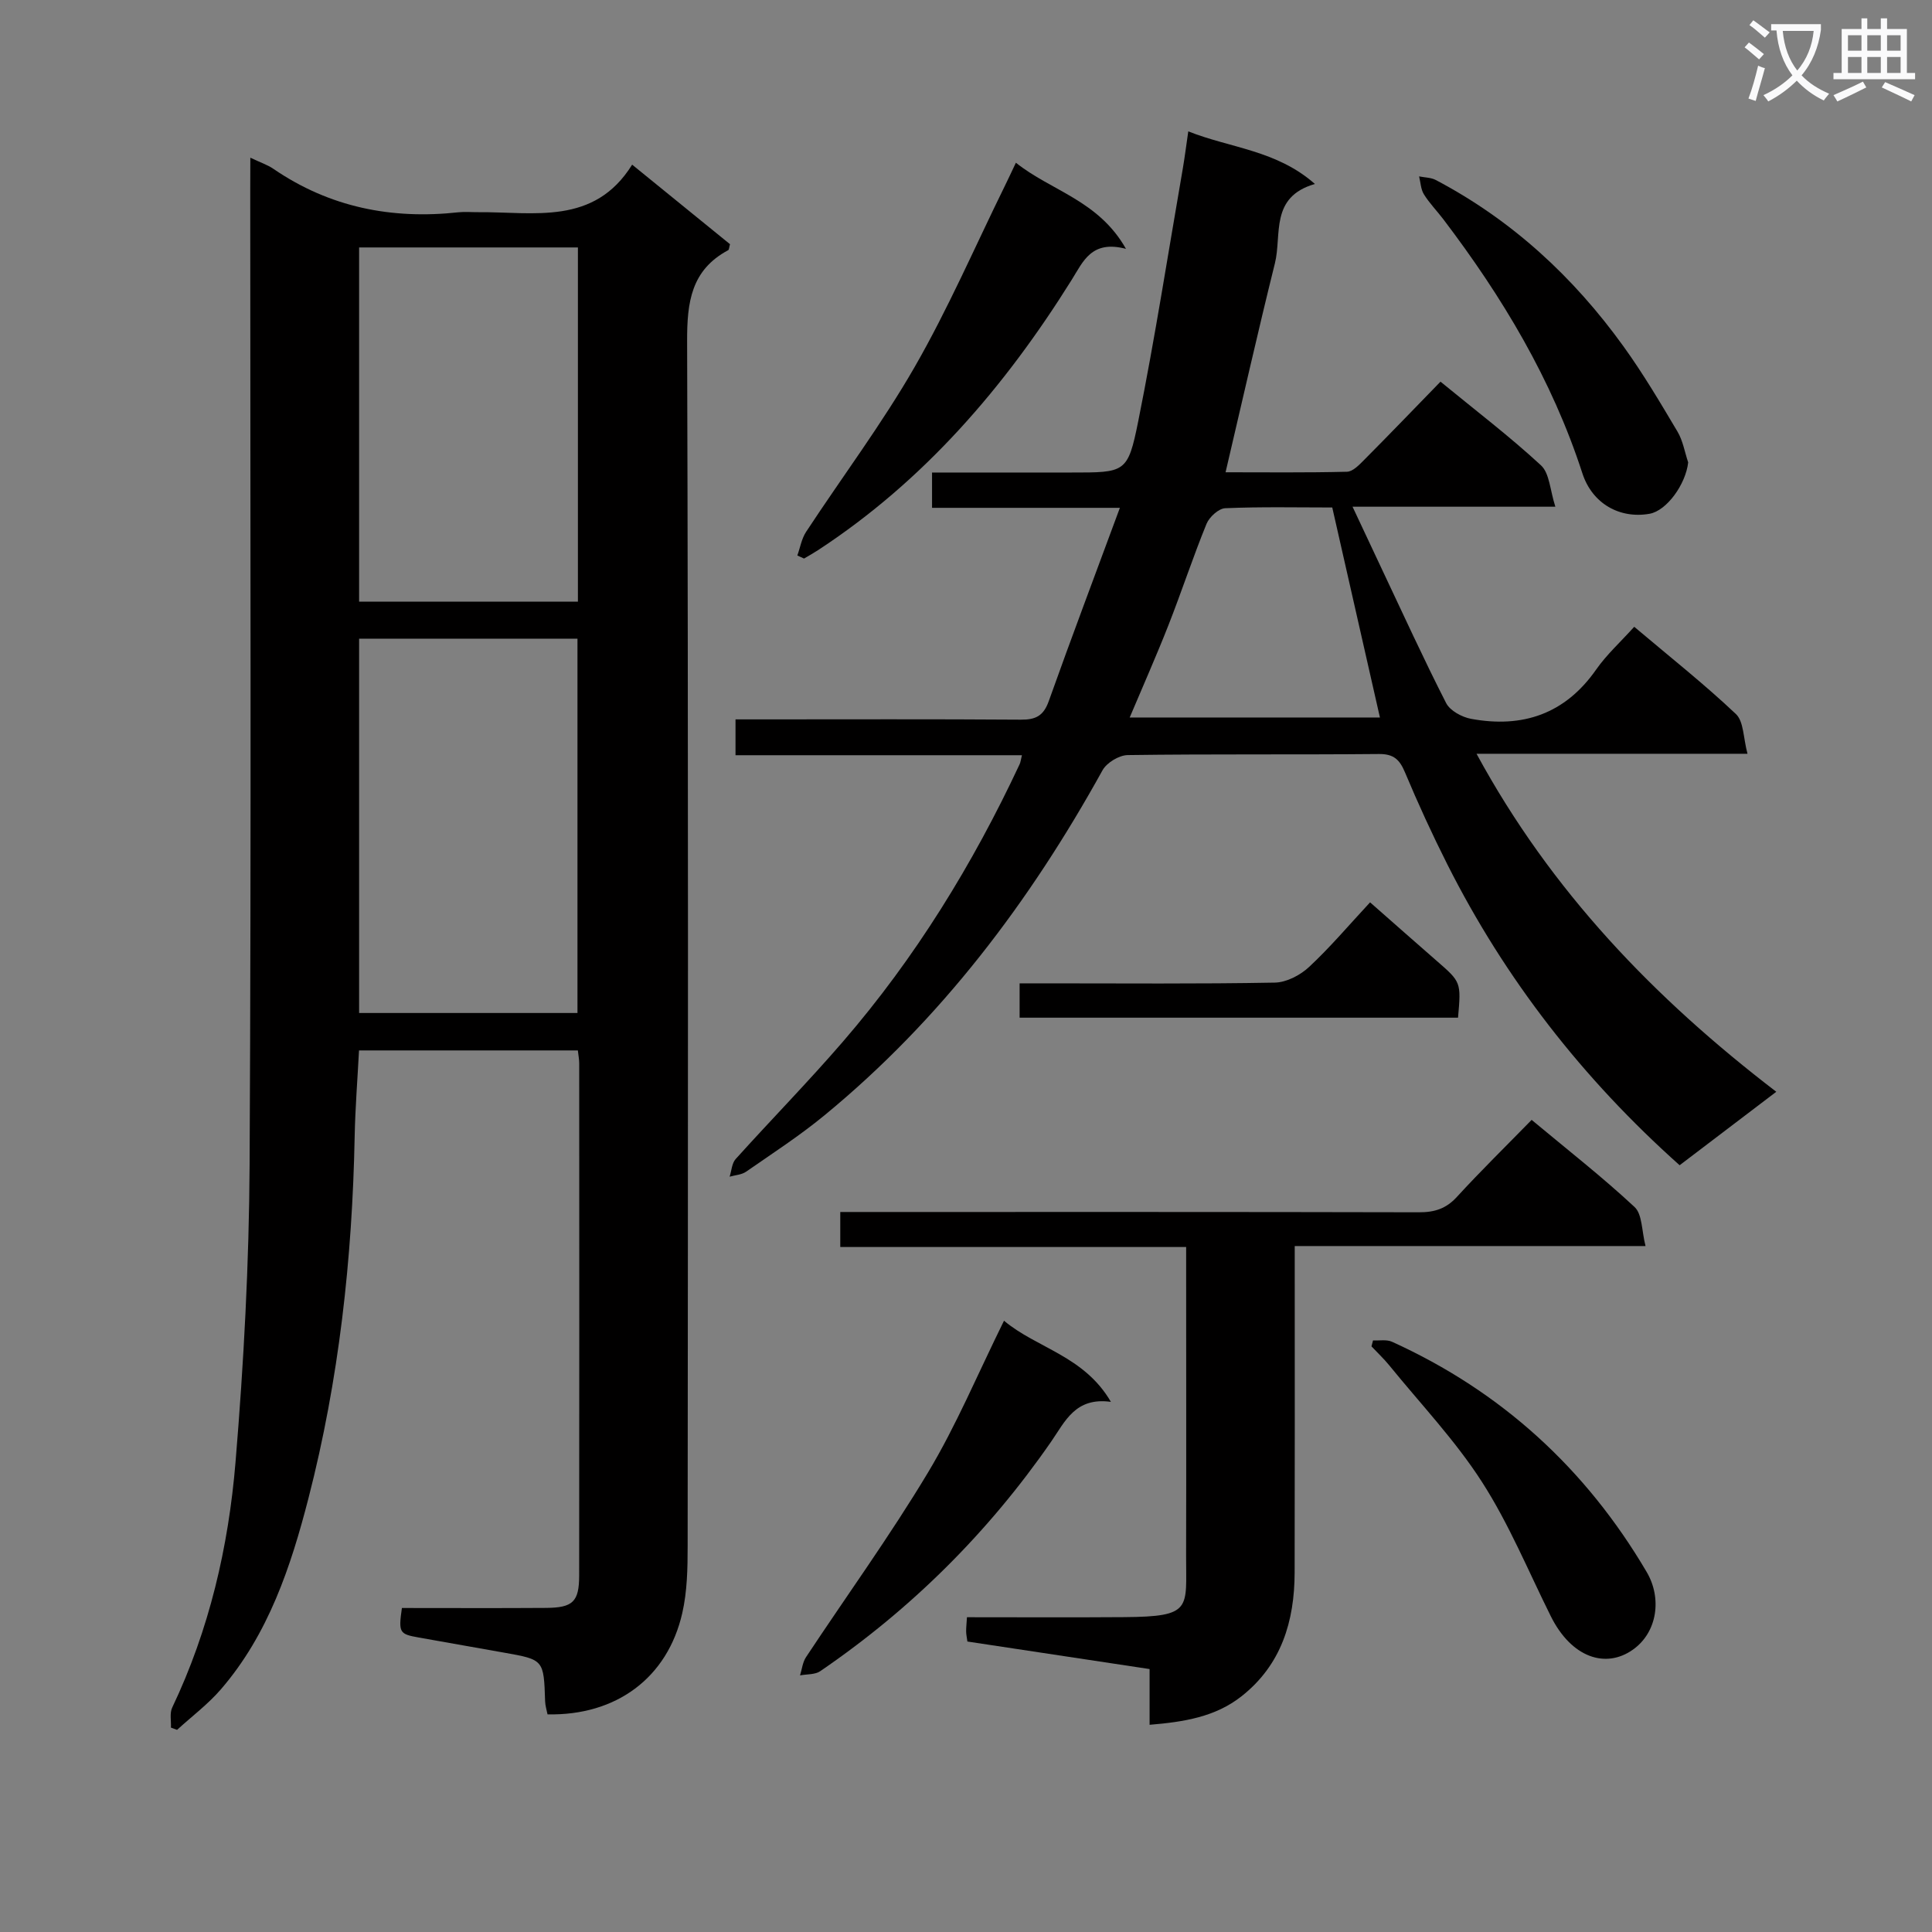
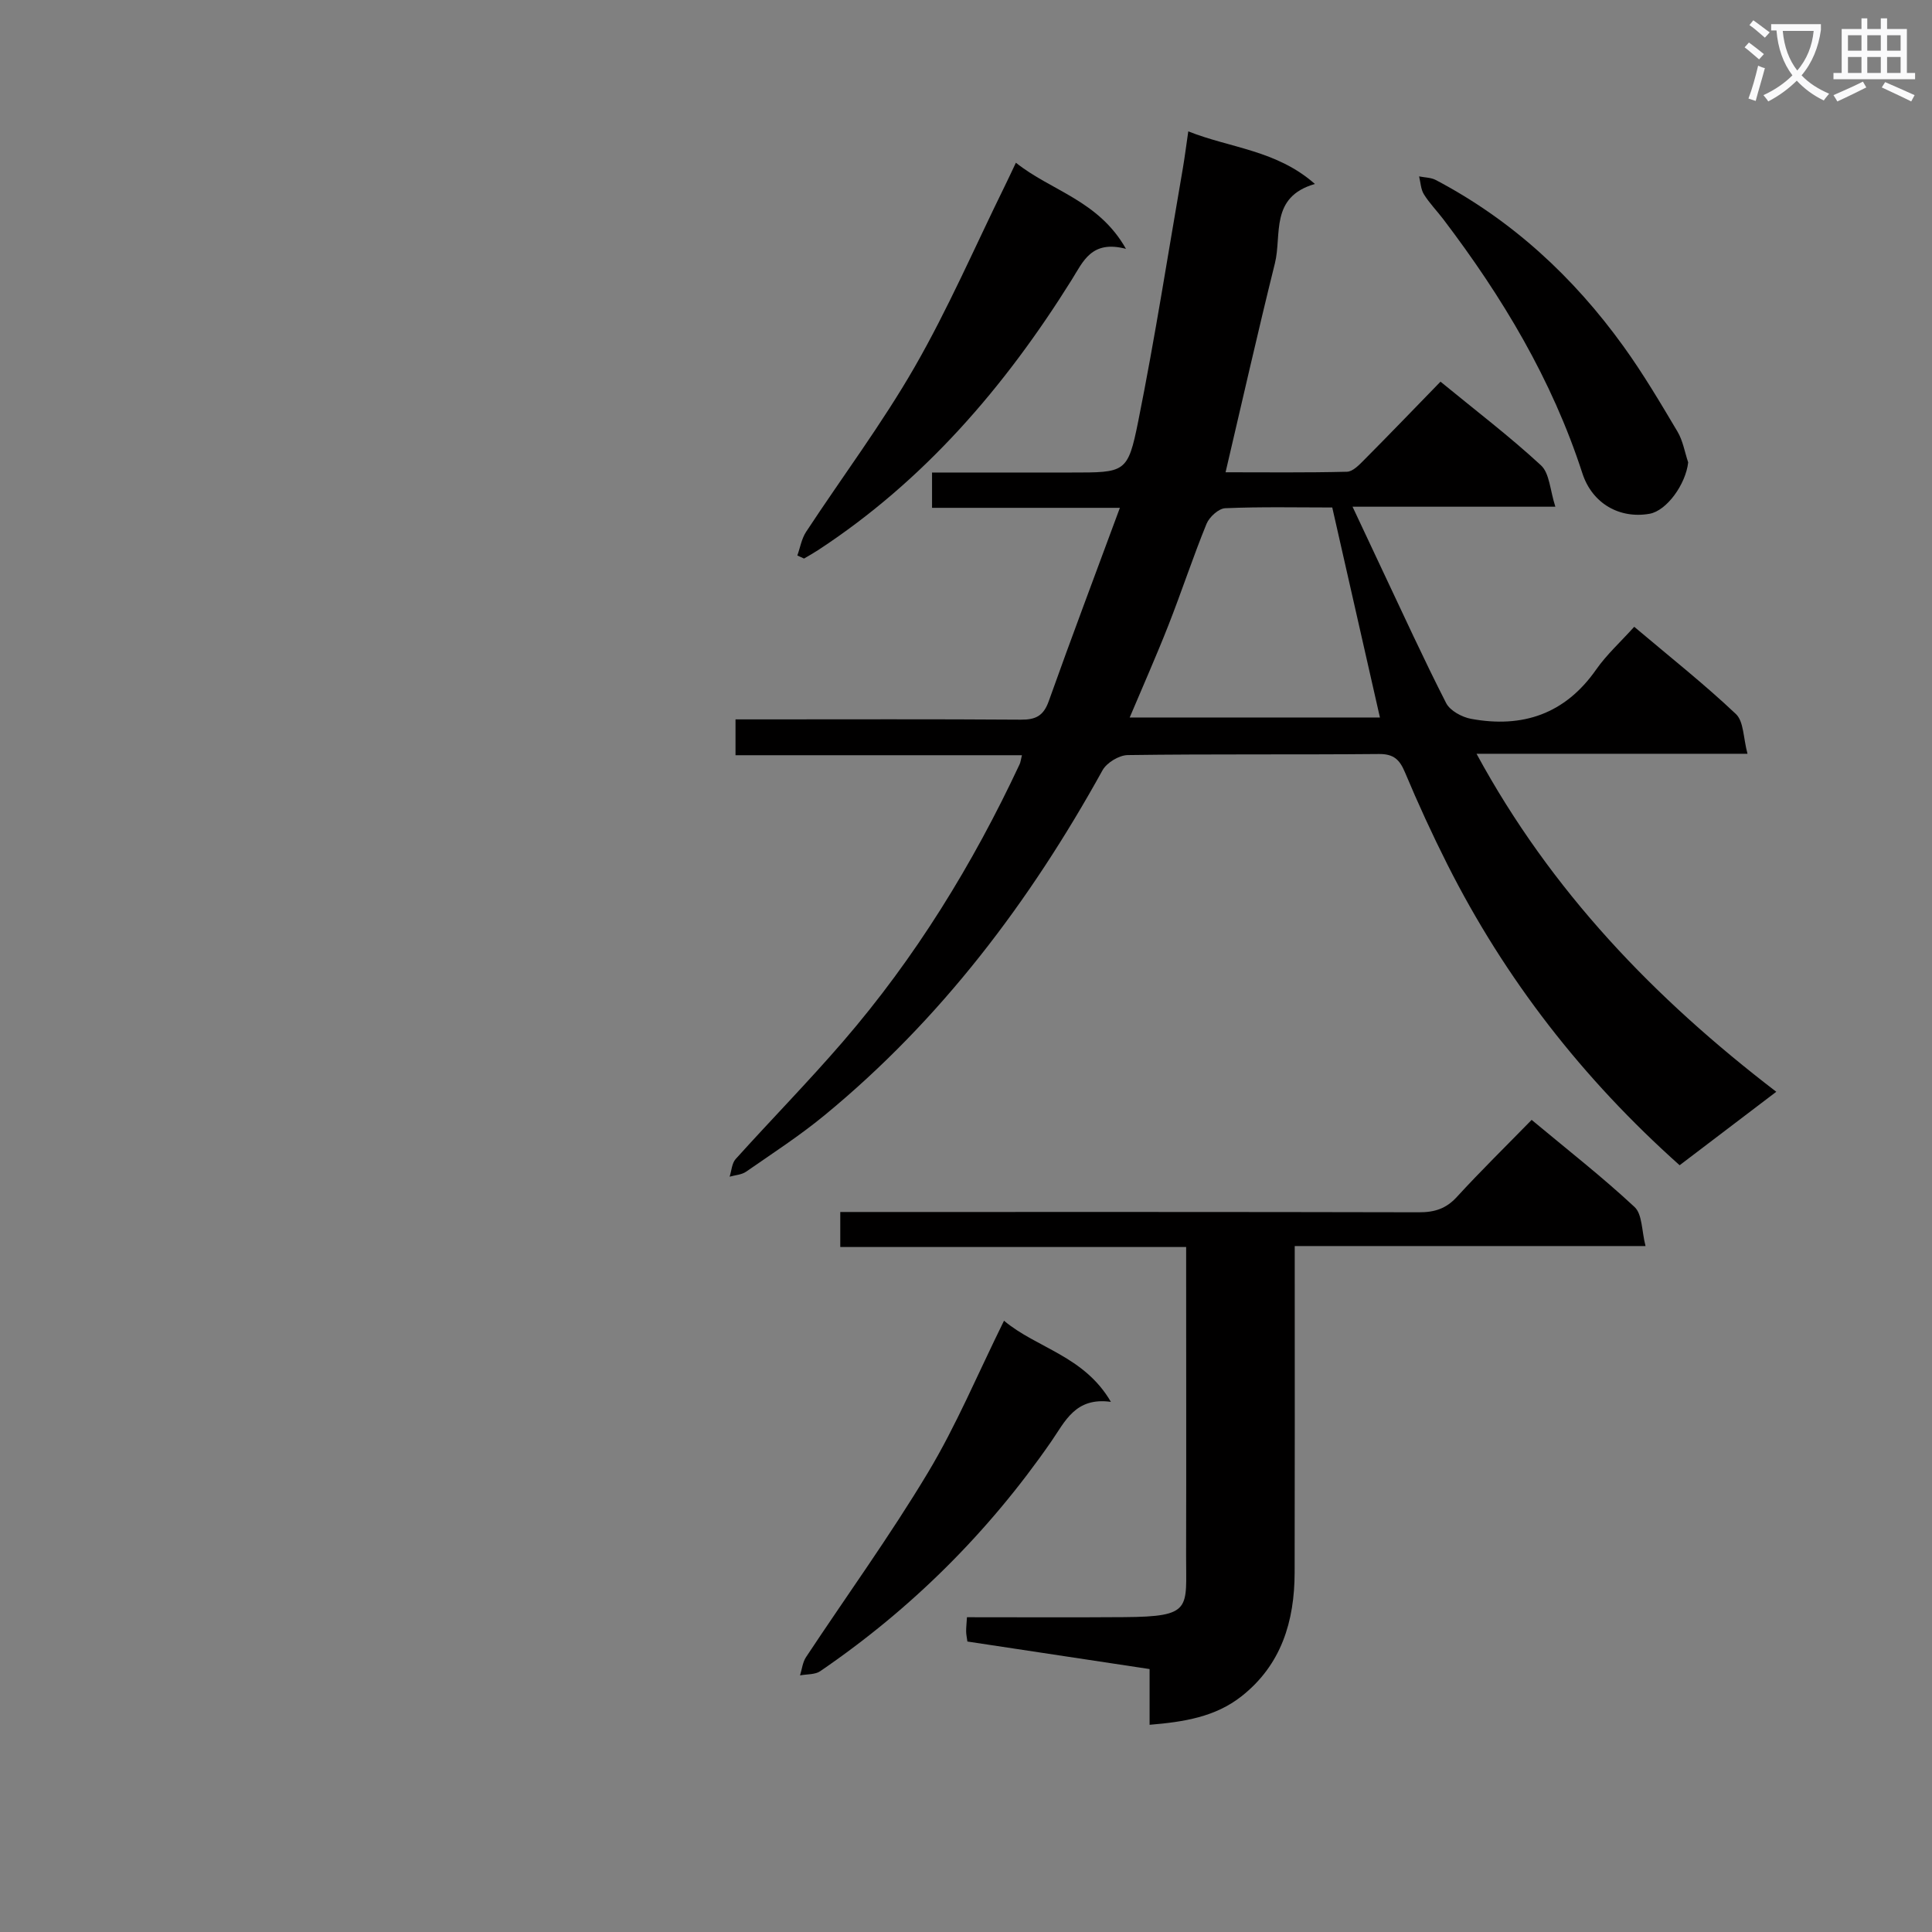
<svg xmlns="http://www.w3.org/2000/svg" enable-background="new 0 0 400 400" viewBox="0 0 400 400">
  <rect x="0" y="0" width="400" height="400" fill="#808080" stroke="none" />
  <path d="m362.1 8.8c1.1.8 2.1 1.6 3.1 2.4l-1 1.1c-1.3-1.1-2.3-2-3-2.5zm1.9 4.8c.5.2.9.4 1.4.5-.6 2.3-1.3 4.5-1.9 6.8l-1.5-.5c.8-2.1 1.4-4.3 2-6.8zm-1-9.4c1.3.9 2.4 1.8 3.4 2.5l-1 1.1c-1.4-1.2-2.4-2.1-3.2-2.6zm3.7 2.2v-1.4h10.3v1.2c-.5 3.6-1.8 6.8-4 9.4 1.5 1.6 3.4 2.8 5.7 3.8-.3.4-.7.8-1.1 1.4-2.3-1.1-4.1-2.5-5.6-4.1-1.6 1.6-3.6 3.1-5.9 4.3-.3-.5-.7-.9-1-1.3 2.4-1.1 4.4-2.5 6-4.1-1.9-2.5-3-5.6-3.3-9.3h-1.1zm8.8 0h-6.4c.3 3.3 1.3 6 3 8.2 2-2.3 3.1-5.1 3.4-8.2z" fill="#fafafb" />
  <path d="m385.3 3.8h1.3v2.2h2.8v-2.2h1.3v2.2h4.1v9.1h1.7v1.3h-16.9v-1.3h1.7v-9.1h4.1v-2.2zm.4 13.1.7 1.2c-1.8.9-3.8 1.9-6 2.9-.2-.4-.5-.8-.8-1.3 2.3-1 4.3-1.9 6.1-2.8zm-3.1-6.4h2.8v-3.2h-2.8zm0 4.6h2.8v-3.3h-2.8zm4-4.6h2.8v-3.2h-2.8zm0 4.6h2.8v-3.3h-2.8zm3.7 1.9c2.1.9 4.1 1.8 6.1 2.7l-.7 1.3c-2.2-1.1-4.2-2-6.1-2.9zm3.2-9.7h-2.8v3.2h2.8zm-2.8 7.8h2.8v-3.3h-2.8z" fill="#fafafb" />
  <g fill="#010000">
-     <path d="m51.83 32.65c2.15 1.02 3.59 1.49 4.78 2.31 11.62 7.96 24.49 10.51 38.33 8.99 1.32-.14 2.66-.01 4-.02 11.61-.1 24.05 2.83 31.94-9.84 7.29 5.92 13.83 11.24 20.26 16.47-.19.66-.18 1.13-.38 1.24-7.67 4.11-8.52 10.76-8.5 18.8.26 83.16.18 166.32.11 249.48 0 4.64-.09 9.4-1.11 13.88-3.05 13.42-13.68 21.28-27.9 20.98-.17-.87-.47-1.78-.5-2.71-.28-8.61-.26-8.61-8.51-10.07-5.88-1.04-11.76-2.09-17.65-3.13-4.02-.71-4.22-1-3.49-6.11 9.9 0 19.87.05 29.84-.02 5.56-.04 6.86-1.27 6.86-6.74.04-35.33.02-70.66.01-105.99 0-.8-.16-1.6-.28-2.69-15.1 0-30.02 0-45.31 0-.31 5.95-.78 11.86-.9 17.78-.49 25.34-3.25 50.43-9.57 74.95-3.64 14.13-8.29 28.16-18.14 39.56-2.67 3.09-6.02 5.6-9.06 8.38-.42-.16-.85-.31-1.27-.47.07-1.39-.29-2.98.26-4.14 7.67-16.09 11.65-33.24 13.11-50.79 1.71-20.53 2.81-41.16 2.92-61.76.35-67.16.13-134.32.13-201.48.02-1.99.02-3.98.02-6.86zm22.52 99.58v77.5h45.21c0-25.96 0-51.65 0-77.5-15.17 0-29.96 0-45.21 0zm0-81v73.34h45.3c0-24.66 0-48.88 0-73.34-15.18 0-30.08 0-45.3 0z" />
    <path d="m231.86 105.14c-13.68 0-26.1 0-38.89 0 0-2.5 0-4.56 0-7.31h14.31 14.5c11.19 0 11.72.11 13.87-10.57 3.49-17.38 6.21-34.91 9.24-52.38.39-2.28.68-4.57 1.13-7.68 8.76 3.48 18.26 3.87 26.22 10.89-9.38 2.69-6.82 10.51-8.28 16.41-3.52 14.15-6.72 28.37-10.22 43.28 8.36 0 16.75.1 25.14-.11 1.21-.03 2.54-1.43 3.55-2.45 5.27-5.3 10.45-10.69 15.81-16.2 7.31 6 14.34 11.35 20.8 17.32 1.79 1.65 1.87 5.15 2.98 8.57-14.45 0-27.71 0-41.99 0 2.24 4.78 4.12 8.78 6 12.77 4.41 9.32 8.69 18.71 13.38 27.89.81 1.58 3.27 2.91 5.17 3.26 10.66 1.96 19.46-1 25.89-10.21 2.17-3.1 5.05-5.71 7.88-8.85 7.52 6.35 14.56 11.92 21.05 18.06 1.64 1.55 1.52 4.96 2.4 8.23-19.14 0-37.21 0-56.1 0 15.46 28.49 36.83 50.65 62.06 69.98-7.09 5.38-13.53 10.28-20.01 15.21-20.07-17.91-36.12-38.53-48.09-62.28-3.14-6.23-6.06-12.59-8.76-19.03-1.11-2.66-2.33-3.86-5.41-3.83-17.33.16-34.66-.02-51.99.22-1.79.02-4.35 1.56-5.23 3.14-15.04 27.19-33.47 51.64-57.59 71.46-5.13 4.22-10.74 7.86-16.2 11.65-.93.65-2.27.71-3.42 1.04.4-1.23.46-2.77 1.24-3.64 7.35-8.16 15.05-16.01 22.22-24.32 14.98-17.35 26.89-36.71 36.59-57.45.19-.42.24-.9.47-1.85-19.79 0-39.36 0-59.3 0 0-2.51 0-4.58 0-7.42h5.09c18 0 35.99-.07 53.99.06 3.09.02 4.7-.79 5.79-3.88 4.67-13.12 9.6-26.13 14.71-39.98zm43.97-.07c-7.22 0-14.7-.17-22.16.15-1.37.06-3.29 1.82-3.87 3.23-2.82 6.91-5.15 14.02-7.88 20.97-2.52 6.41-5.32 12.71-8.03 19.13h51.81c-3.28-14.47-6.5-28.64-9.87-43.48z" />
    <path d="m200.29 339.86c-.11-.84-.26-1.47-.26-2.1-.01-.8.09-1.6.17-2.93 10.97 0 21.76.06 32.54-.02 14.24-.1 12.8-1.76 12.83-12.77.05-19.33.01-38.65.01-57.98 0-1.8 0-3.59 0-5.88-24.1 0-47.67 0-71.61 0 0-2.53 0-4.58 0-7.25h5.87c37.98 0 75.97-.03 113.95.06 3.22.01 5.61-.74 7.84-3.18 4.94-5.39 10.17-10.51 15.48-15.95 7.45 6.21 14.65 11.83 21.31 18.04 1.62 1.51 1.46 4.94 2.27 8.08-24.68 0-48.28 0-72.63 0v5.66c0 20.66.03 41.32-.02 61.97-.03 10.06-2.74 19.08-11 25.59-5.42 4.27-11.91 5.31-19.03 5.9 0-4.04 0-7.65 0-11.54-12.77-1.93-25.18-3.81-37.72-5.7z" />
    <path d="m165.08 115.01c.59-1.64.88-3.48 1.81-4.89 7.48-11.39 15.7-22.35 22.48-34.14 6.92-12.04 12.47-24.87 18.61-37.36.73-1.48 1.42-2.97 2.35-4.93 7.29 5.84 17.09 7.76 22.79 17.83-7.15-1.88-8.86 2.62-11.24 6.42-13.8 22.1-30.48 41.53-52.49 55.95-.95.62-1.94 1.17-2.92 1.75-.46-.21-.93-.42-1.39-.63z" />
    <path d="m349.52 95.74c-.51 4.52-4.43 9.99-7.99 10.63-6.14 1.09-11.87-2.06-13.92-8.39-6.28-19.39-16.58-36.53-28.82-52.63-1.31-1.72-2.85-3.29-3.98-5.11-.65-1.04-.69-2.46-1-3.72 1.16.24 2.45.22 3.46.75 15.76 8.3 28.51 20.08 38.86 34.45 4.06 5.63 7.62 11.65 11.17 17.63 1.13 1.89 1.5 4.24 2.22 6.39z" />
    <path d="m207.87 273.44c6.76 5.69 16.57 7.25 22.13 16.8-7.37-1.02-9.48 4.06-12.36 8.22-13.01 18.79-28.95 34.65-47.82 47.54-1.09.74-2.77.6-4.18.87.39-1.26.53-2.69 1.22-3.75 8.43-12.75 17.42-25.16 25.27-38.25 5.86-9.75 10.27-20.36 15.74-31.43z" />
-     <path d="m284.27 277.52c1.31.07 2.79-.23 3.91.27 22.65 10.27 40.16 26.28 52.75 47.68 3.19 5.42 2.22 12.47-2.85 16.07-5.6 3.98-12.71 1.71-17.01-6.93-4.64-9.32-8.64-19.07-14.24-27.78-5.53-8.61-12.71-16.16-19.2-24.15-1.13-1.39-2.45-2.62-3.68-3.93.11-.41.21-.82.32-1.23z" />
-     <path d="m283.66 186.82c4.78 4.2 9.25 8.16 13.75 12.08 5.1 4.43 5.11 4.42 4.46 11.8-30.15 0-60.33 0-90.77 0 0-2.24 0-4.31 0-7.11h5.42c15.8 0 31.6.14 47.4-.15 2.42-.04 5.28-1.53 7.11-3.24 4.36-4.06 8.23-8.65 12.63-13.38z" />
+     <path d="m284.27 277.52z" />
  </g>
</svg>